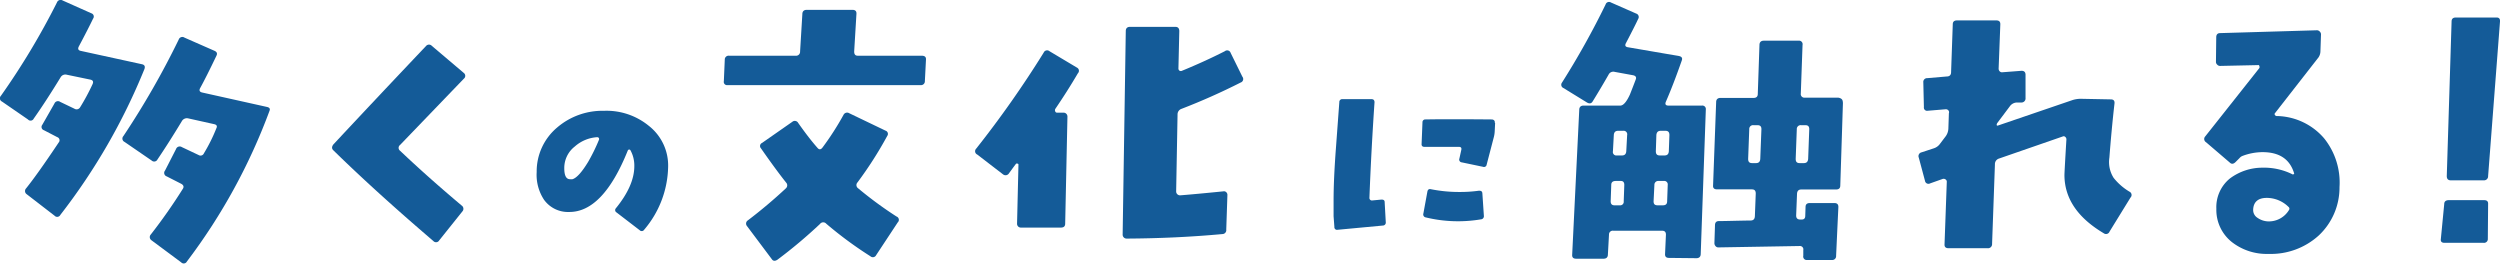
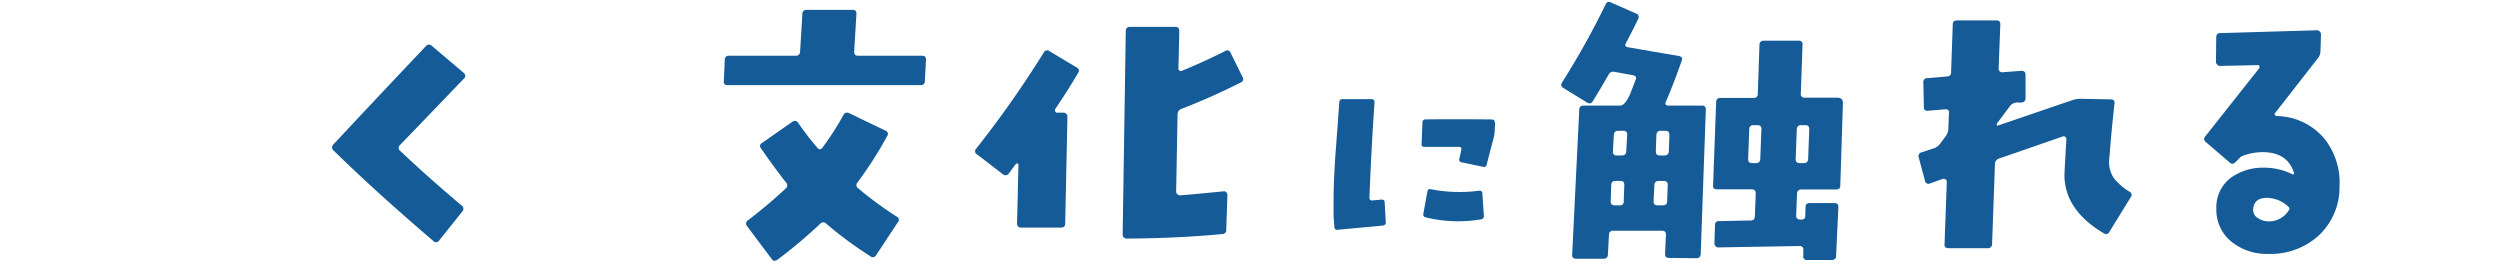
<svg xmlns="http://www.w3.org/2000/svg" width="431.17" height="45.45" viewBox="0 0 431.17 45.45">
  <defs>
    <style>
      .a {
        fill: #145b98;
        fill-rule: evenodd;
      }
    </style>
  </defs>
  <title>title-s-culture</title>
  <g>
-     <path class="a" d="M24.91,11.91a105.63,105.63,0,0,1-14.5,25.15.61.61,0,0,1-1,.14L4.6,33.49a.66.66,0,0,1-.1-1q2-2.49,5.62-7.91a.57.57,0,0,0-.25-.93L7.58,22.46a.59.59,0,0,1-.29-.93l2.09-3.66a.66.66,0,0,1,1-.3l2.44,1.17a.7.7,0,0,0,1-.24,37.14,37.14,0,0,0,2.15-4c.19-.43.05-.69-.44-.78l-4-.83a.94.94,0,0,0-1.07.43q-2.64,4.31-4.64,7.13a.6.6,0,0,1-1,.15L.35,17.52a.62.62,0,0,1-.19-1A125.74,125.74,0,0,0,9.82.43a.68.68,0,0,1,1-.34l4.93,2.2a.59.59,0,0,1,.3.93c-.53,1.1-1.34,2.7-2.45,4.78-.22.43-.11.69.35.78l10.54,2.3C24.93,11.18,25.07,11.45,24.91,11.91Zm21.58,7.18a101,101,0,0,1-14.25,26,.61.61,0,0,1-1,.15l-5.13-3.81a.66.66,0,0,1-.09-1,94.24,94.24,0,0,0,5.51-7.86c.23-.35.13-.65-.29-.88l-2.49-1.27a.63.63,0,0,1-.29-1l1.9-3.71a.67.67,0,0,1,1-.34l2.88,1.36a.63.63,0,0,0,.93-.29,28.72,28.72,0,0,0,2.14-4.3c.2-.39.07-.63-.39-.73l-4.49-1a1,1,0,0,0-1.07.49q-2.25,3.72-4.2,6.6a.63.63,0,0,1-1,.19l-4.69-3.22a.63.63,0,0,1-.19-1A141.71,141.71,0,0,0,30.82,6.83a.66.66,0,0,1,1-.34l5.12,2.25q.69.28.39.87-1.76,3.68-2.83,5.62c-.19.39-.06.63.39.73l11.18,2.49C46.48,18.55,46.62,18.76,46.49,19.09Z" />
    <path class="a" d="M80,13.57,69,25a.62.62,0,0,0,0,1q4.74,4.5,10.65,9.47a.67.67,0,0,1,.09,1l-4,5a.62.62,0,0,1-1,.1Q64.72,33,57.49,25.92c-.3-.29-.28-.62,0-1q6.74-7.23,16-17a.67.67,0,0,1,1,0L80,12.59A.62.62,0,0,1,80,13.57Z" />
-     <path class="a" d="M115.23,28.83a17.19,17.19,0,0,1-4.14,10.8.49.49,0,0,1-.77.07l-4-3.07a.46.46,0,0,1-.11-.7q3.19-3.91,3.19-7.28a5.48,5.48,0,0,0-.66-2.72.27.27,0,0,0-.26-.14.29.29,0,0,0-.21.18Q104,36.59,98.16,36.56a5.1,5.1,0,0,1-4.32-2.09,7.8,7.8,0,0,1-1.28-4.8A9.89,9.89,0,0,1,96.08,22a12,12,0,0,1,8.09-2.89,11.51,11.51,0,0,1,7.69,2.56A8.69,8.69,0,0,1,115.23,28.83Zm-11.94-4.69a.38.38,0,0,0,0-.33.34.34,0,0,0-.29-.15,6.4,6.4,0,0,0-3.88,1.62A4.68,4.68,0,0,0,97.32,29c0,1.27.32,1.91,1,1.91a2.41,2.41,0,0,0,.41,0c.73-.22,1.63-1.22,2.71-3A31.59,31.59,0,0,0,103.29,24.14Z" />
    <path class="a" d="M159.7,10.3,159.51,14a.66.66,0,0,1-.73.68H125.47a.56.56,0,0,1-.63-.68L125,10.3a.66.66,0,0,1,.74-.69h11.47a.69.69,0,0,0,.78-.73l.39-6.44c0-.49.28-.74.74-.74h7.91c.48,0,.71.23.68.69l-.39,6.49c0,.49.18.73.63.73h11C159.51,9.61,159.74,9.84,159.7,10.3Zm-4.83,28L151.11,44a.63.63,0,0,1-1,.19,66.45,66.45,0,0,1-7.61-5.61.69.69,0,0,0-1.08.05,85,85,0,0,1-7.32,6.15c-.43.29-.77.26-1-.1L128.84,39a.66.66,0,0,1,.15-1,84.38,84.38,0,0,0,6.54-5.51.69.69,0,0,0,.05-1c-1.24-1.56-2.68-3.53-4.34-5.91a.58.58,0,0,1,.19-.93L136.66,21a.66.66,0,0,1,1,.2c1.08,1.53,2.18,3,3.32,4.29.29.36.59.34.88-.05a48.8,48.8,0,0,0,3.61-5.61.69.69,0,0,1,1-.3l6.25,3a.59.59,0,0,1,.29.93,66.25,66.25,0,0,1-5.12,8,.67.67,0,0,0,.09,1,66.12,66.12,0,0,0,6.64,4.88A.61.61,0,0,1,154.87,38.32Z" />
    <path class="a" d="M185.9,12.64c-1.26,2.15-2.57,4.2-3.9,6.15a.49.49,0,0,0,0,.44.31.31,0,0,0,.29.2h1.12a.66.66,0,0,1,.49.19.68.68,0,0,1,.2.49l-.39,18.46c0,.46-.25.68-.73.68l-6.89,0a.65.65,0,0,1-.68-.68l.24-10.16a.17.17,0,0,0-.19-.19.21.21,0,0,0-.25.05c-.39.52-.8,1.07-1.22,1.66a.69.69,0,0,1-1,.14l-4.45-3.42a.62.62,0,0,1-.19-1A178.11,178.11,0,0,0,180,9.08a.64.64,0,0,1,1-.25l4.74,2.83A.61.61,0,0,1,185.9,12.64Zm28.37.59a.63.63,0,0,1-.29,1,110.39,110.39,0,0,1-10.2,4.54,1,1,0,0,0-.69,1L202.85,33a.66.66,0,0,0,.19.49.68.68,0,0,0,.49.2Q206,33.5,211,33a.54.54,0,0,1,.49.15.62.62,0,0,1,.2.44l-.2,6a.68.68,0,0,1-.68.78q-7.86.73-16.51.78a.68.68,0,0,1-.68-.68l.54-35.11c0-.49.27-.73.73-.73l7.81,0c.46,0,.69.25.69.74l-.15,6.44a.45.45,0,0,0,.2.39.47.47,0,0,0,.43,0q3.92-1.61,7.38-3.37a.63.63,0,0,1,1,.3Z" />
    <path class="a" d="M239,38.31a.51.51,0,0,1-.51.59l-7.8.73a.45.45,0,0,1-.55-.48L230,37.29c0-.61,0-1.5,0-2.68q0-3.66.4-9l.59-8a.49.49,0,0,1,.55-.51l5,0a.57.57,0,0,1,.39.13.62.62,0,0,1,.13.42q-.56,8.2-.88,16.48a.43.43,0,0,0,.51.44l1.57-.15c.37,0,.55.13.55.44Zm18.86-17.1-.07,1.43a4.79,4.79,0,0,1-.15,1l-1.24,4.76a.46.46,0,0,1-.62.37L252.1,28a.48.48,0,0,1-.4-.66l.33-1.5c.07-.34-.06-.51-.41-.51l-5.93,0c-.36,0-.54-.17-.51-.52l.15-3.7a.48.48,0,0,1,.54-.51q3.45-.07,11.47,0C257.68,20.66,257.84,20.84,257.81,21.21Zm-1.94,16a.54.54,0,0,1-.51.62,23.67,23.67,0,0,1-9.49-.33.52.52,0,0,1-.43-.69l.69-3.77c.07-.35.27-.48.59-.41a24.91,24.91,0,0,0,5,.48,23.34,23.34,0,0,0,3.3-.22c.37,0,.56.1.59.44Z" />
    <path class="a" d="M294.2,18.89l-.88,24.9c0,.49-.28.74-.73.74l-4.74-.05c-.49,0-.71-.23-.68-.69l.15-3.32c0-.45-.2-.68-.69-.68h-8.4a.65.65,0,0,0-.73.68l-.19,3.42c0,.49-.28.73-.74.73l-4.73,0c-.49,0-.72-.22-.69-.68l1.22-25c0-.49.28-.73.74-.73h6.34c.52,0,1.08-.64,1.66-1.91.33-.84.67-1.7,1-2.58.16-.39,0-.64-.44-.74l-3.17-.58a.91.91,0,0,0-1.08.49q-1.51,2.63-2.73,4.59c-.23.39-.56.45-1,.19l-4.05-2.49a.61.61,0,0,1-.25-.93A139.06,139.06,0,0,0,276.91.78a.62.62,0,0,1,.93-.35l4.35,1.91a.62.62,0,0,1,.34.93q-.54,1.17-2.1,4.15c-.23.42-.11.66.34.73l8.79,1.51c.49.1.65.36.49.78q-1.47,4.2-2.73,7.08c-.2.46-.05.69.43.69h5.77A.6.6,0,0,1,294.2,18.89Zm-14.06,13c0-.46-.2-.68-.59-.68h-.88c-.52,0-.78.22-.78.68l-.1,2.83c0,.46.22.69.64.69h.93a.61.61,0,0,0,.68-.69Zm.49-8.59a.61.61,0,0,0-.69-.74h-.88c-.45,0-.7.25-.73.74l-.15,2.78a.6.6,0,0,0,.69.73h.88c.45,0,.7-.24.73-.73Zm7,8.59a.6.6,0,0,0-.69-.68h-.87a.66.66,0,0,0-.74.68l-.14,2.83c0,.46.19.69.68.69h.93c.49,0,.73-.23.73-.69Zm.29-8.59c0-.49-.19-.74-.68-.74h-.83c-.46,0-.7.25-.74.74l-.09,2.78c0,.49.19.73.68.73h.83c.46,0,.7-.24.73-.73Zm29.93-5.62L317.39,32c0,.45-.24.68-.73.68h-6c-.45,0-.7.24-.73.73l-.15,3.76q0,.69.69.69h.29c.39,0,.59-.22.59-.64l.05-1.51c0-.46.24-.69.73-.69h4.25c.48,0,.71.25.68.74q-.15,3.12-.39,8.39a.66.66,0,0,1-.73.69h-4.25a.6.6,0,0,1-.68-.73l0-1a.53.53,0,0,0-.12-.47.56.56,0,0,0-.46-.21l-14.06.24a.61.61,0,0,1-.49-.22.76.76,0,0,1-.2-.51l.1-3.08c0-.49.23-.73.68-.73,1.24,0,3.06-.07,5.47-.1.46,0,.7-.24.73-.73l.15-3.91c0-.49-.19-.73-.68-.73h-6c-.49,0-.72-.23-.68-.68l.53-14.36c0-.49.28-.73.74-.73h5.71c.49,0,.73-.23.73-.69l.29-8.44c0-.49.28-.74.74-.74l6,0a.61.61,0,0,1,.69.74l-.3,8.39a.61.61,0,0,0,.69.69h5.76C317.6,16.94,317.83,17.18,317.83,17.67Zm-14.06,4.59c0-.45-.2-.68-.68-.68h-.69a.65.65,0,0,0-.73.68l-.19,5.13c0,.49.19.73.68.73h.68c.46,0,.7-.24.73-.73Zm8.25,0c0-.45-.19-.68-.68-.68h-.73a.66.66,0,0,0-.74.68l-.19,5.13c0,.49.19.73.68.73h.73c.46,0,.7-.24.74-.73Z" />
    <path class="a" d="M367.44,34.08l-3.61,5.86a.65.65,0,0,1-1,.29q-6.74-4-6.78-10,0-.54.34-6.2a.55.55,0,0,0-.2-.42.39.39,0,0,0-.44-.07l-11,3.81a1,1,0,0,0-.69,1l-.49,13.72a.7.7,0,0,1-.78.74l-6.73,0q-.74,0-.69-.69l.39-10.79a.45.45,0,0,0-.22-.39.58.58,0,0,0-.46-.09l-2.2.78a.6.6,0,0,1-.88-.44l-1.07-4a.67.67,0,0,1,.49-.92l2.1-.69a2.09,2.09,0,0,0,1.07-.78l1-1.32a2.45,2.45,0,0,0,.44-1.27l.09-2.68A.48.48,0,0,0,336,19a.59.59,0,0,0-.51-.15l-3,.25a.56.56,0,0,1-.68-.64l-.1-4.25a.65.65,0,0,1,.68-.73l3.37-.29c.49,0,.74-.28.74-.73l.29-8.26c0-.45.24-.68.73-.68h6.79c.49,0,.71.24.68.73l-.29,7.57a.66.66,0,0,0,.19.49.55.55,0,0,0,.49.15l3.27-.25q.69,0,.69.69v4a.7.7,0,0,1-.73.78l-.79,0a1.54,1.54,0,0,0-1.17.63l-2.2,2.93a.68.68,0,0,0-.09.35.56.56,0,0,0,.14.09l13-4.44a4.82,4.82,0,0,1,1.42-.2l5.13.1c.48,0,.69.25.63.73q-.5,4.39-.88,9.33a5.08,5.08,0,0,0,.73,3.47,10.07,10.07,0,0,0,2.74,2.39A.63.63,0,0,1,367.44,34.08Z" />
    <path class="a" d="M403.49,32.27a11.32,11.32,0,0,1-3.59,8.35,12.28,12.28,0,0,1-8.67,3.17,9.75,9.75,0,0,1-6.25-2A7.08,7.08,0,0,1,382.25,36a6.37,6.37,0,0,1,2.34-5.22,9.36,9.36,0,0,1,5.57-1.86,11,11,0,0,1,5.27,1.17.31.31,0,0,0,.25-.14c-.72-2.48-2.54-3.71-5.47-3.71a9.85,9.85,0,0,0-3.52.68,1.32,1.32,0,0,0-.44.34l-.68.68c-.36.36-.7.4-1,.1l-4.1-3.51a.65.65,0,0,1-.14-1l9.32-11.77a.39.39,0,0,0,0-.39c0-.13-.13-.18-.29-.14l-6.5.14a.64.64,0,0,1-.46-.22.63.63,0,0,1-.22-.46l.05-4.25c0-.49.23-.73.68-.73l16.7-.49a.66.66,0,0,1,.47.22.68.68,0,0,1,.22.46l-.1,2.93a1.92,1.92,0,0,1-.49,1.27l-7.32,9.38a.26.26,0,0,0-.05.34.42.42,0,0,0,.34.2h.29a11,11,0,0,1,7.86,3.83A12.18,12.18,0,0,1,403.49,32.27Zm-8.69,3.91a.38.38,0,0,0-.1-.49,5.35,5.35,0,0,0-3.76-1.56c-1.5,0-2.28.71-2.34,2a1.58,1.58,0,0,0,.75,1.44,3.42,3.42,0,0,0,1.74.61A4.05,4.05,0,0,0,394.8,36.18Z" />
-     <path class="a" d="M429.12,35.2l-.05,6a.65.65,0,0,1-.73.68H421.6c-.49,0-.7-.23-.63-.68l.58-6c0-.46.29-.68.78-.68h6.11C428.92,34.52,429.15,34.74,429.12,35.2Zm2.05-31.49-2.05,26.66a.7.7,0,0,1-.78.73h-5.67c-.45,0-.68-.25-.68-.73l.83-26.66c0-.46.25-.69.73-.69h7Q431.22,3,431.17,3.71Z" />
  </g>
</svg>